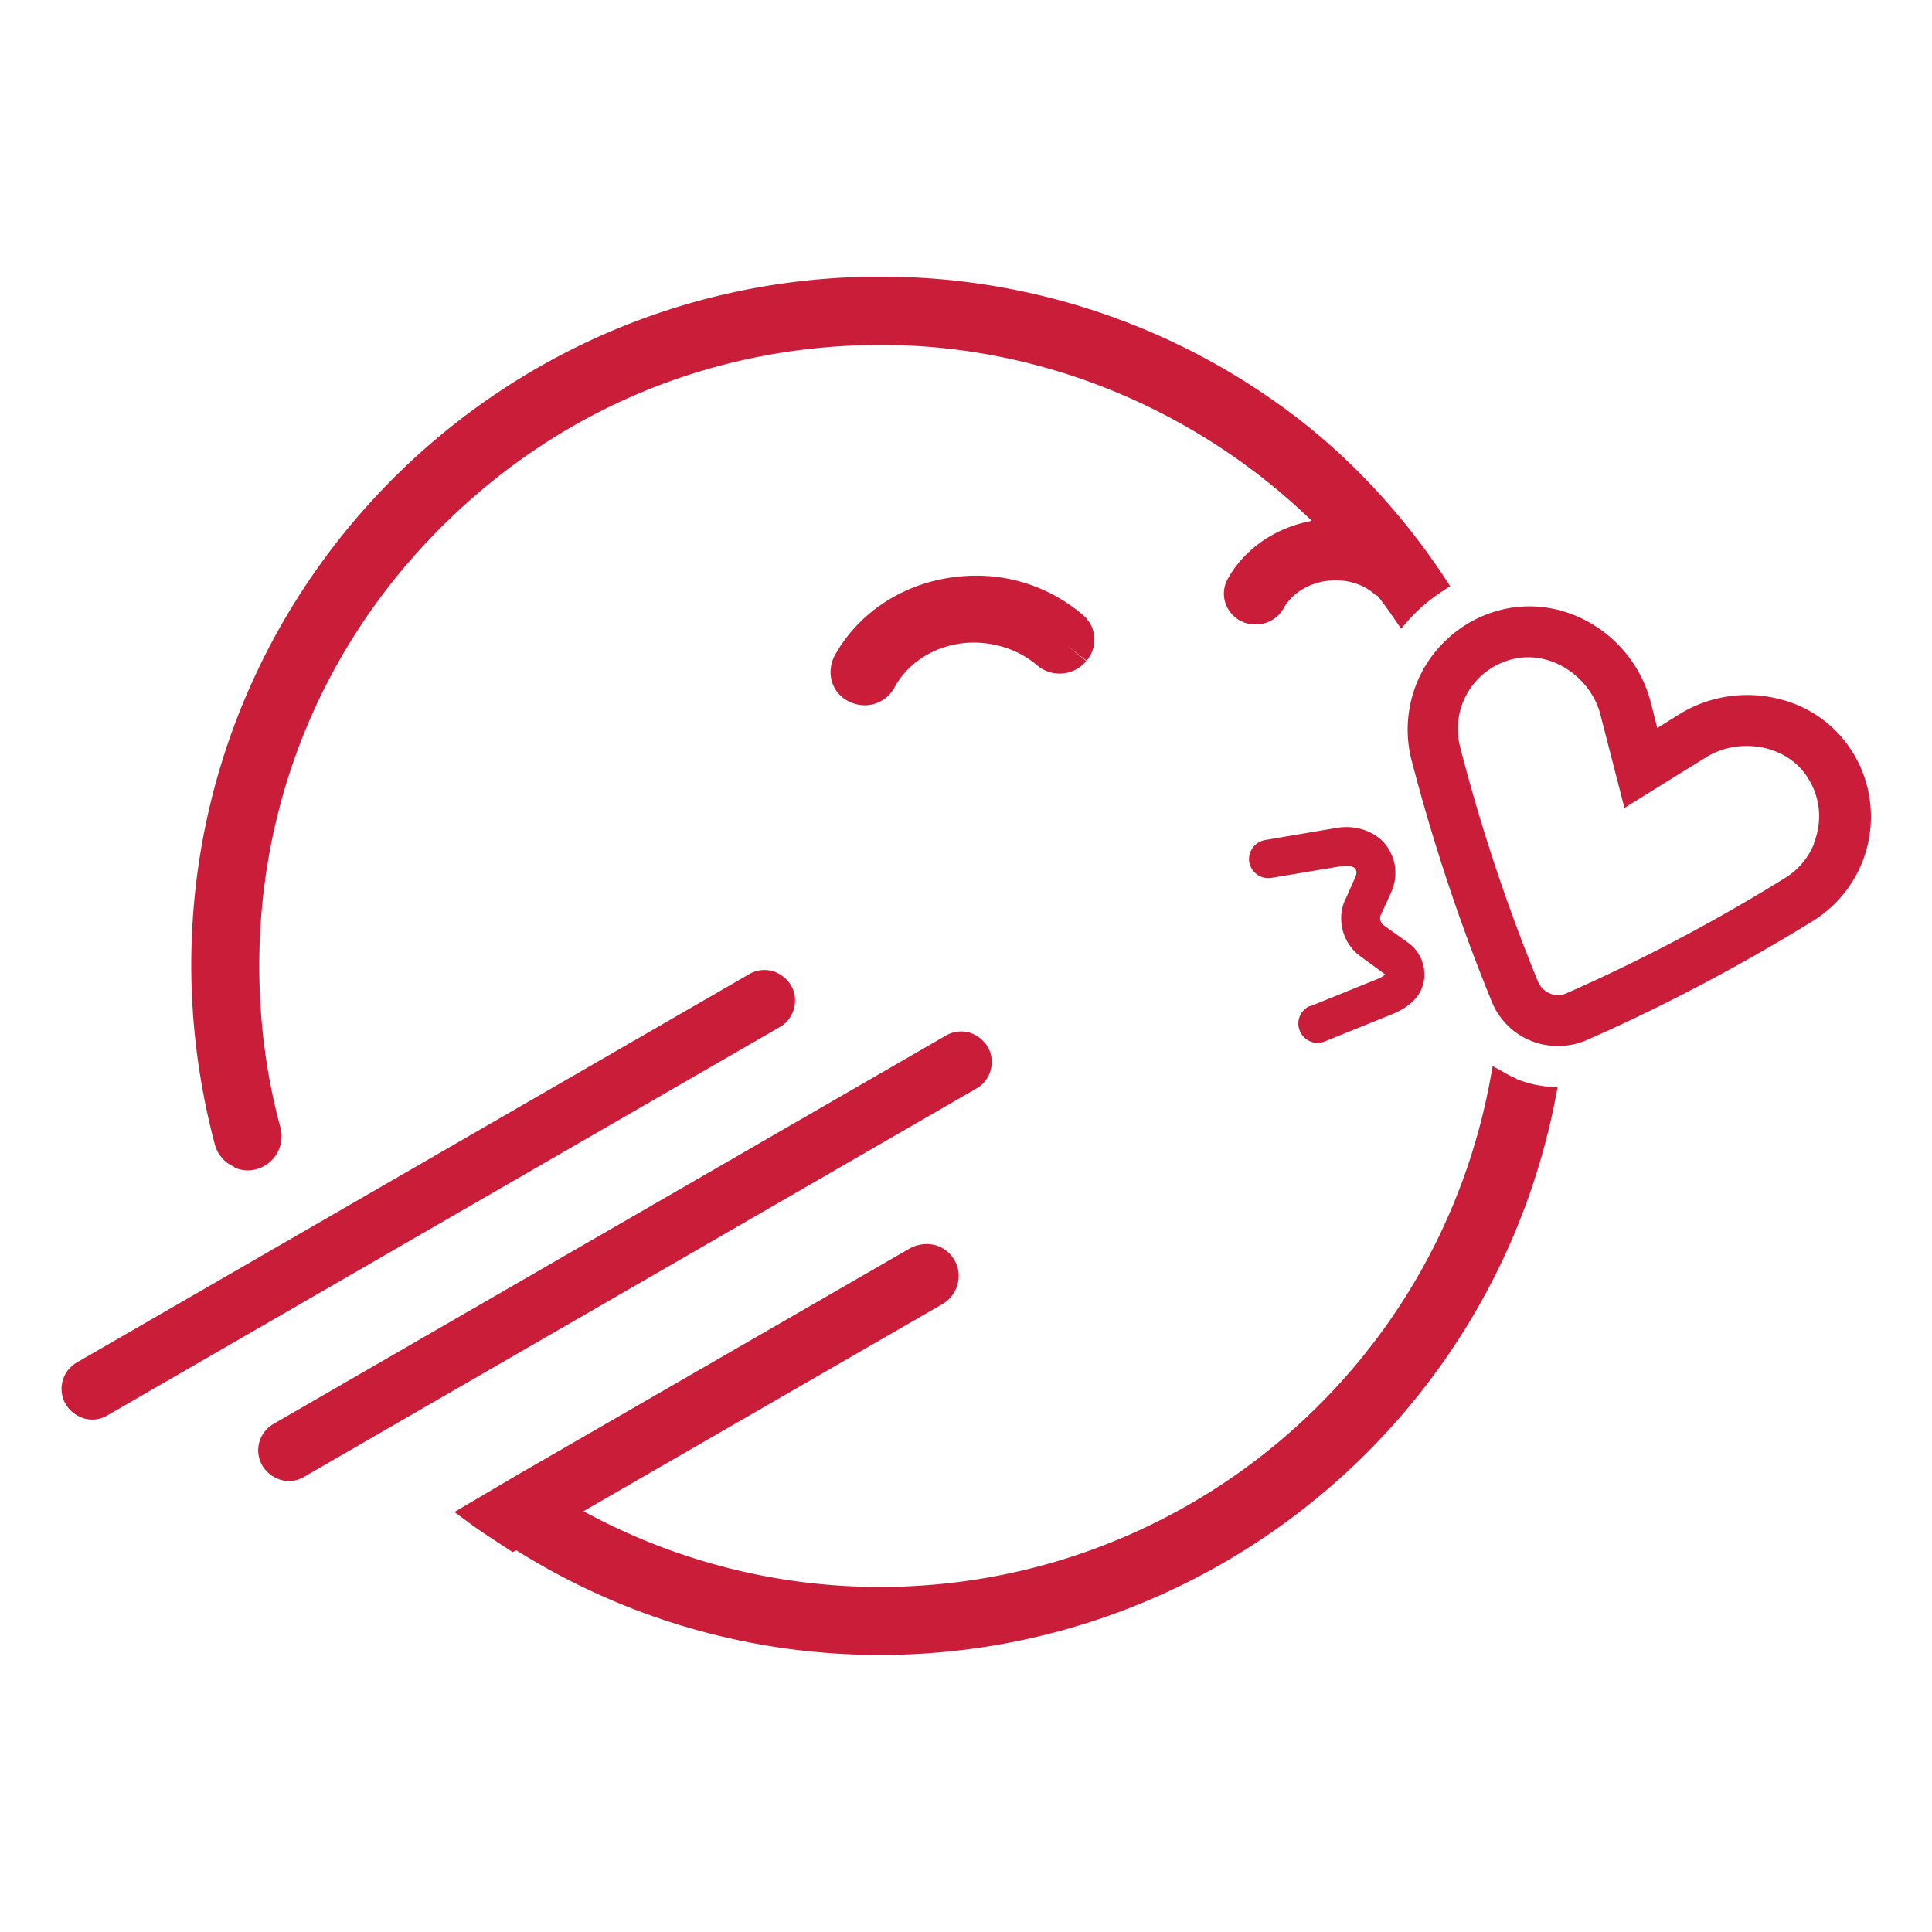
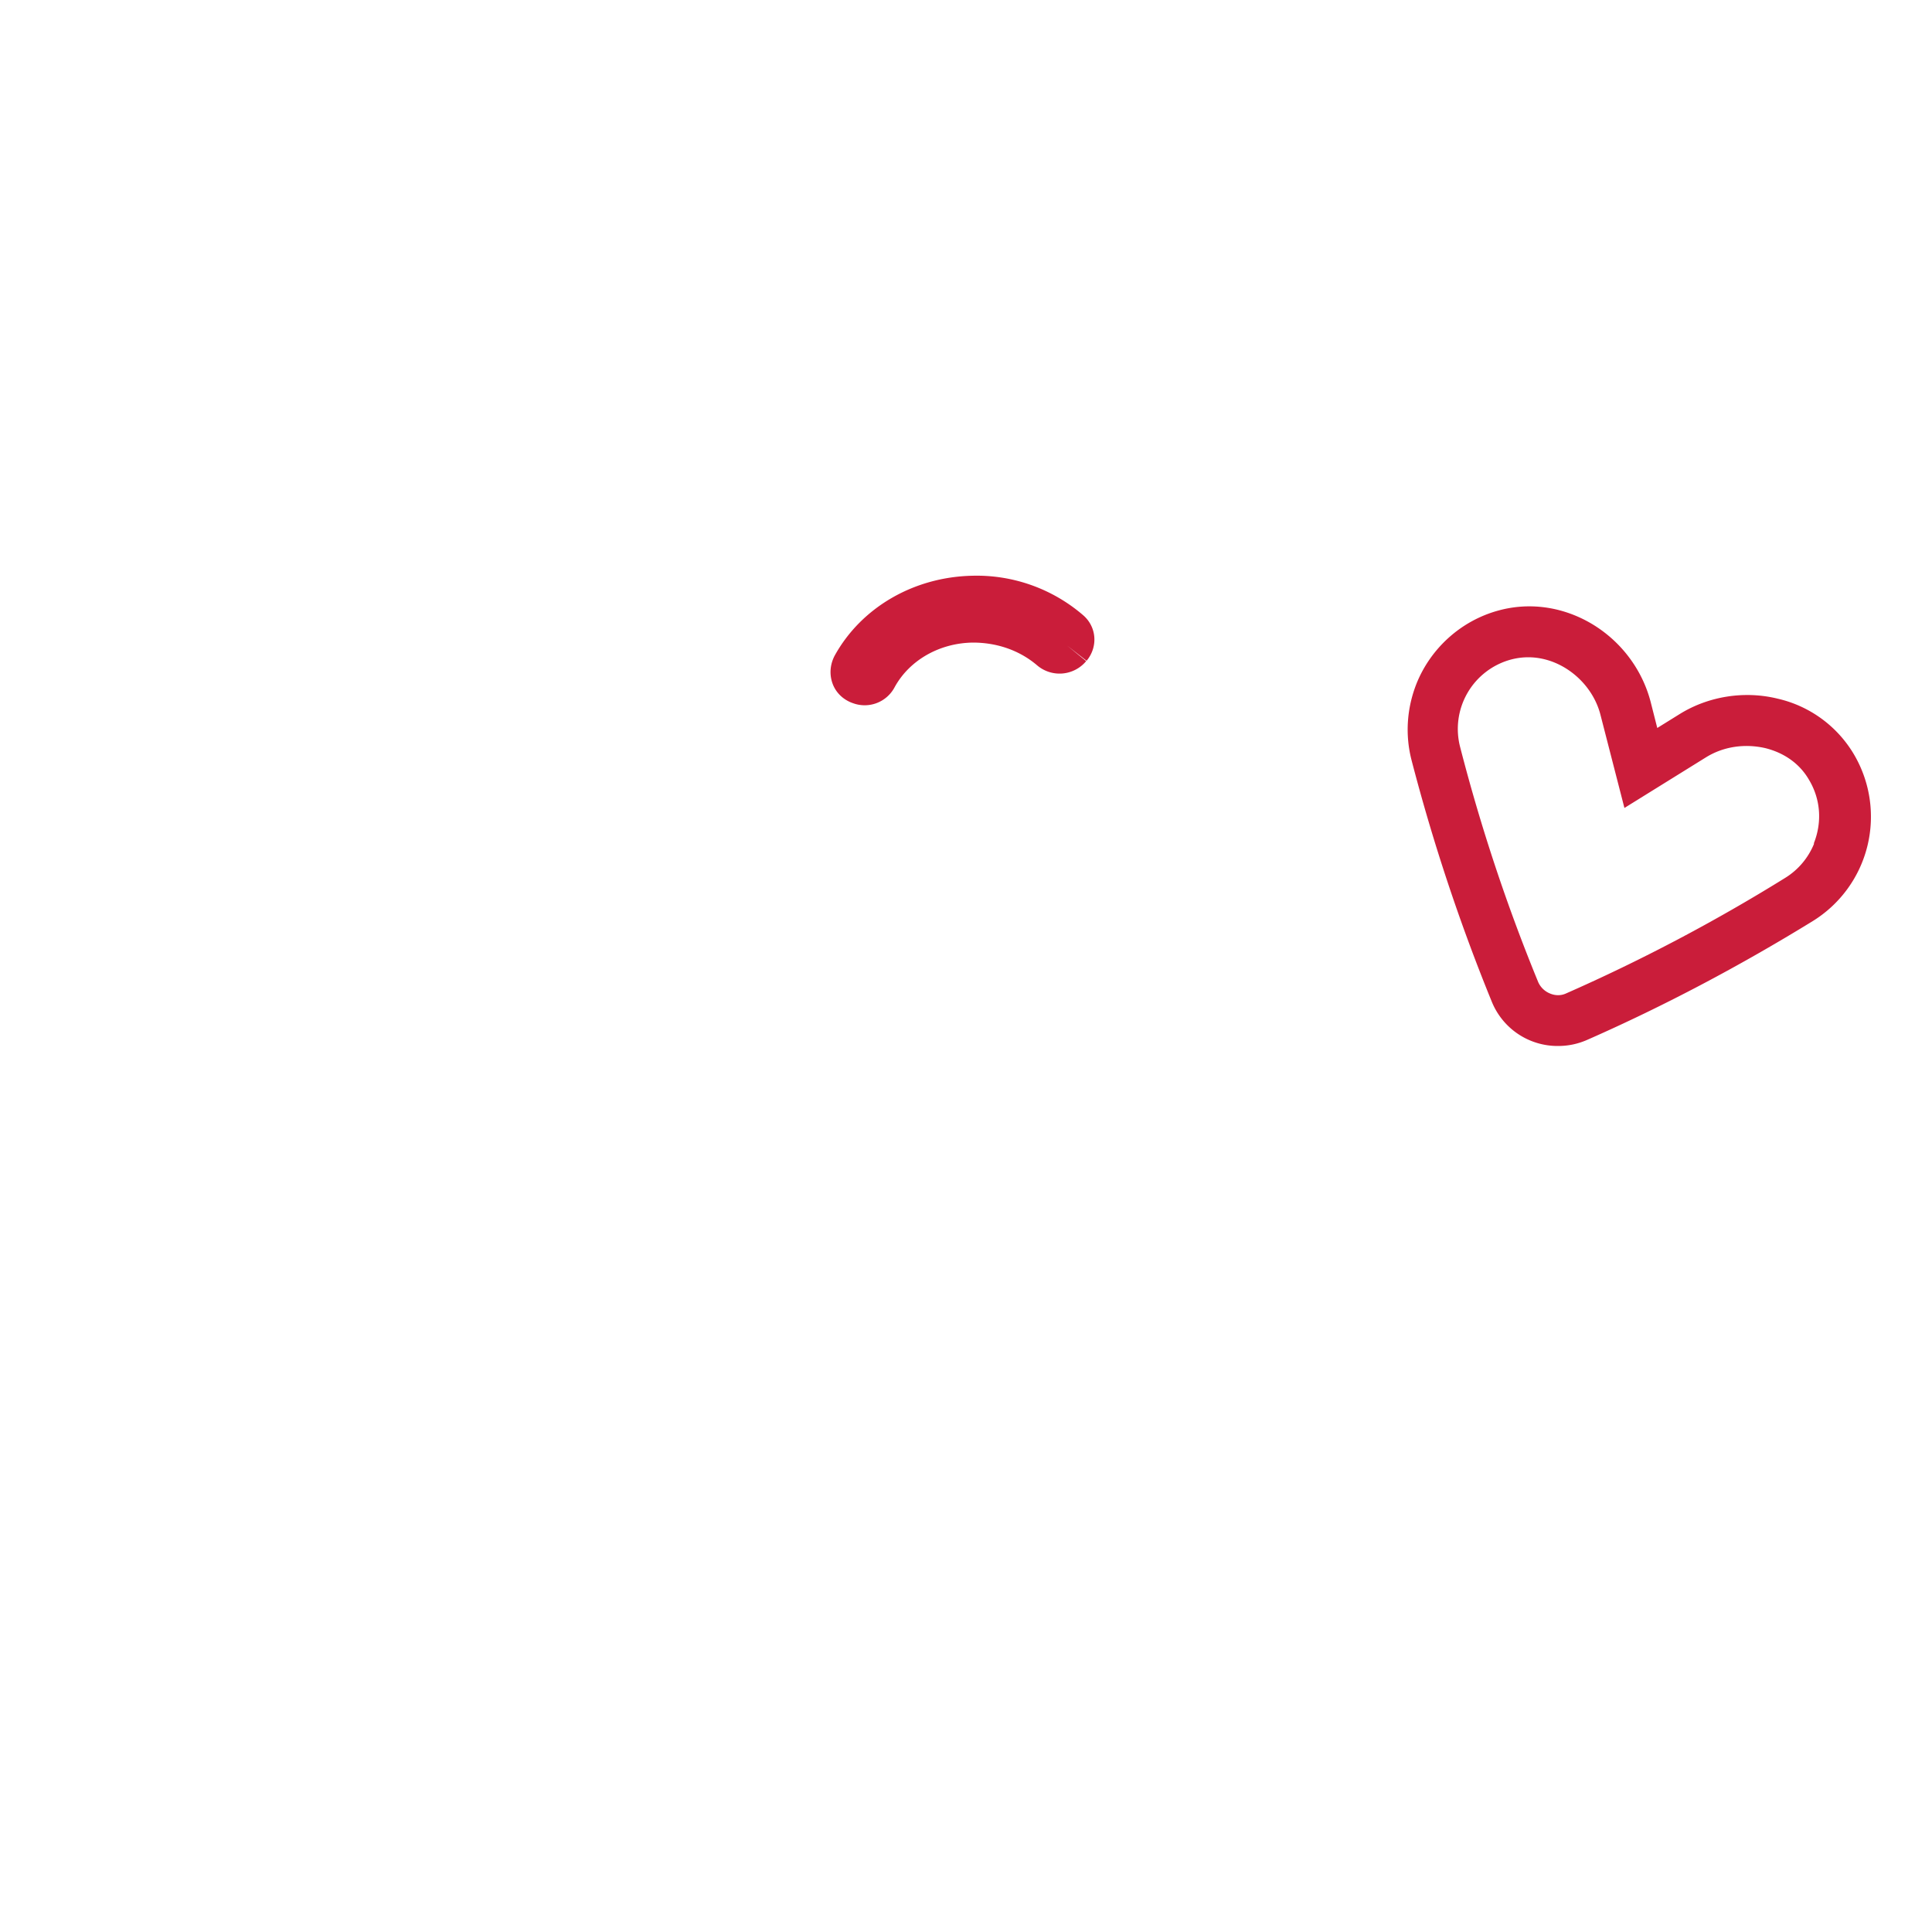
<svg xmlns="http://www.w3.org/2000/svg" id="Vrstva_1" data-name="Vrstva 1" viewBox="0 0 50 50" width="50" height="50">
  <defs>
    <style>.cls-1 {
        fill: #ca1d3a;
        stroke-width: 0px;
      }</style>
  </defs>
-   <path d="M20.55 26.1c.05-.2.03-.42-.08-.6a.844.844 0 0 0-.48-.37.788.788 0 0 0-.6.08L1.99 35.26c-.38.22-.51.7-.29 1.08.11.18.28.31.48.37a.765.765 0 0 0 .6-.08l17.4-10.05c.18-.1.31-.27.37-.48ZM25.64 27.69c.05-.2.03-.42-.08-.6a.844.844 0 0 0-.48-.37.788.788 0 0 0-.6.08L7.08 36.85a.785.785 0 0 0-.29 1.08c.11.18.28.31.48.37a.765.765 0 0 0 .6-.08l17.4-10.05c.18-.1.31-.27.37-.48ZM33.91 26.03c-.25.1-.38.39-.27.65.1.25.39.38.65.27l1.78-.72c.19-.08.37-.19.52-.34a.95.95 0 0 0 .27-.74c-.02-.29-.16-.56-.4-.74l-.66-.47c-.08-.06-.1-.19-.07-.25l.27-.59c.15-.33.15-.7 0-1.01-.14-.31-.41-.53-.76-.63-.24-.07-.49-.07-.73-.02l-1.77.3c-.27.05-.45.3-.41.57.05.27.3.45.57.41l1.79-.3c.1-.02.2-.02.28 0 .06.02.1.05.12.09.02.05.02.11-.01.18l-.24.54c-.27.51-.11 1.18.37 1.52l.64.47s-.1.08-.16.1l-1.78.72ZM6.07 30.22c.11.04.22.07.34.07a.883.883 0 0 0 .85-1.1c-.37-1.36-.55-2.77-.55-4.19 0-4.45 1.78-8.59 5.02-11.66 3.23-3.07 7.46-4.62 11.92-4.39 3.86.21 7.53 1.85 10.3 4.53-.93.17-1.73.71-2.17 1.49-.12.21-.14.46-.05.68a.803.803 0 0 0 .77.51c.3 0 .58-.16.72-.42.24-.43.75-.71 1.31-.72.41-.01.78.12 1.06.37.02.02.05.02.07.04.15.19.29.39.43.59l.17.25.2-.23c.25-.28.55-.53.87-.74l.2-.13-.13-.2c-1.21-1.83-2.69-3.37-4.38-4.56a17.657 17.657 0 0 0-10.25-3.25c-9.83 0-17.82 7.99-17.82 17.82 0 1.57.21 3.13.61 4.64.07.26.26.48.51.58ZM39.24 27.91c-.11-.04-.22-.1-.32-.16l-.29-.16-.06.33c-1.4 7.62-8.05 13.15-15.8 13.15-2.69 0-5.32-.68-7.67-1.96l9.29-5.36a.84.84 0 0 0 .39-.51c.06-.22.03-.44-.08-.63a.84.84 0 0 0-.51-.39.924.924 0 0 0-.63.08l-10.17 5.87-1.63.96.38.28c.27.2.58.4.87.59l.26.17.09-.05c2.82 1.77 6.07 2.71 9.41 2.71 8.52 0 15.88-6.07 17.49-14.43l.05-.26-.26-.02a2.83 2.83 0 0 1-.81-.2Z" class="cls-1" />
  <path d="M28.13 17.09c.29-.36.25-.87-.1-1.17a4.22 4.22 0 0 0-2.86-1.02c-1.52.03-2.88.82-3.57 2.07-.12.23-.14.49-.05.73.09.24.29.42.53.5a.876.876 0 0 0 1.07-.41c.38-.7 1.16-1.15 2.03-1.16.62 0 1.2.2 1.65.58a.896.896 0 0 0 1.28-.1l-.49-.4.5.39ZM46 18.08c-.86-.21-1.79-.06-2.53.4l-.58.36-.17-.67c-.22-.85-.78-1.59-1.55-2.04-.74-.43-1.59-.55-2.39-.33-.96.26-1.75.97-2.12 1.89-.25.63-.3 1.32-.13 1.98.55 2.12 1.25 4.23 2.08 6.26a1.837 1.837 0 0 0 1.71 1.14c.26 0 .51-.05.76-.16 2-.88 3.96-1.92 5.83-3.07a3.176 3.176 0 0 0 1.05-4.35A3.096 3.096 0 0 0 46 18.08Zm.95 3.75c-.15.37-.41.68-.75.89a45.718 45.718 0 0 1-5.67 2.99c-.13.06-.28.06-.42 0a.566.566 0 0 1-.3-.29c-.81-1.97-1.49-4.02-2.02-6.08a1.86 1.86 0 0 1 1.31-2.27c.15-.04.3-.06.45-.06.32 0 .64.09.93.26.46.27.81.72.94 1.23l.62 2.41 2.11-1.31c.45-.28 1-.36 1.53-.24.49.12.89.4 1.13.81.31.51.35 1.11.13 1.66Z" class="cls-1" />
</svg>